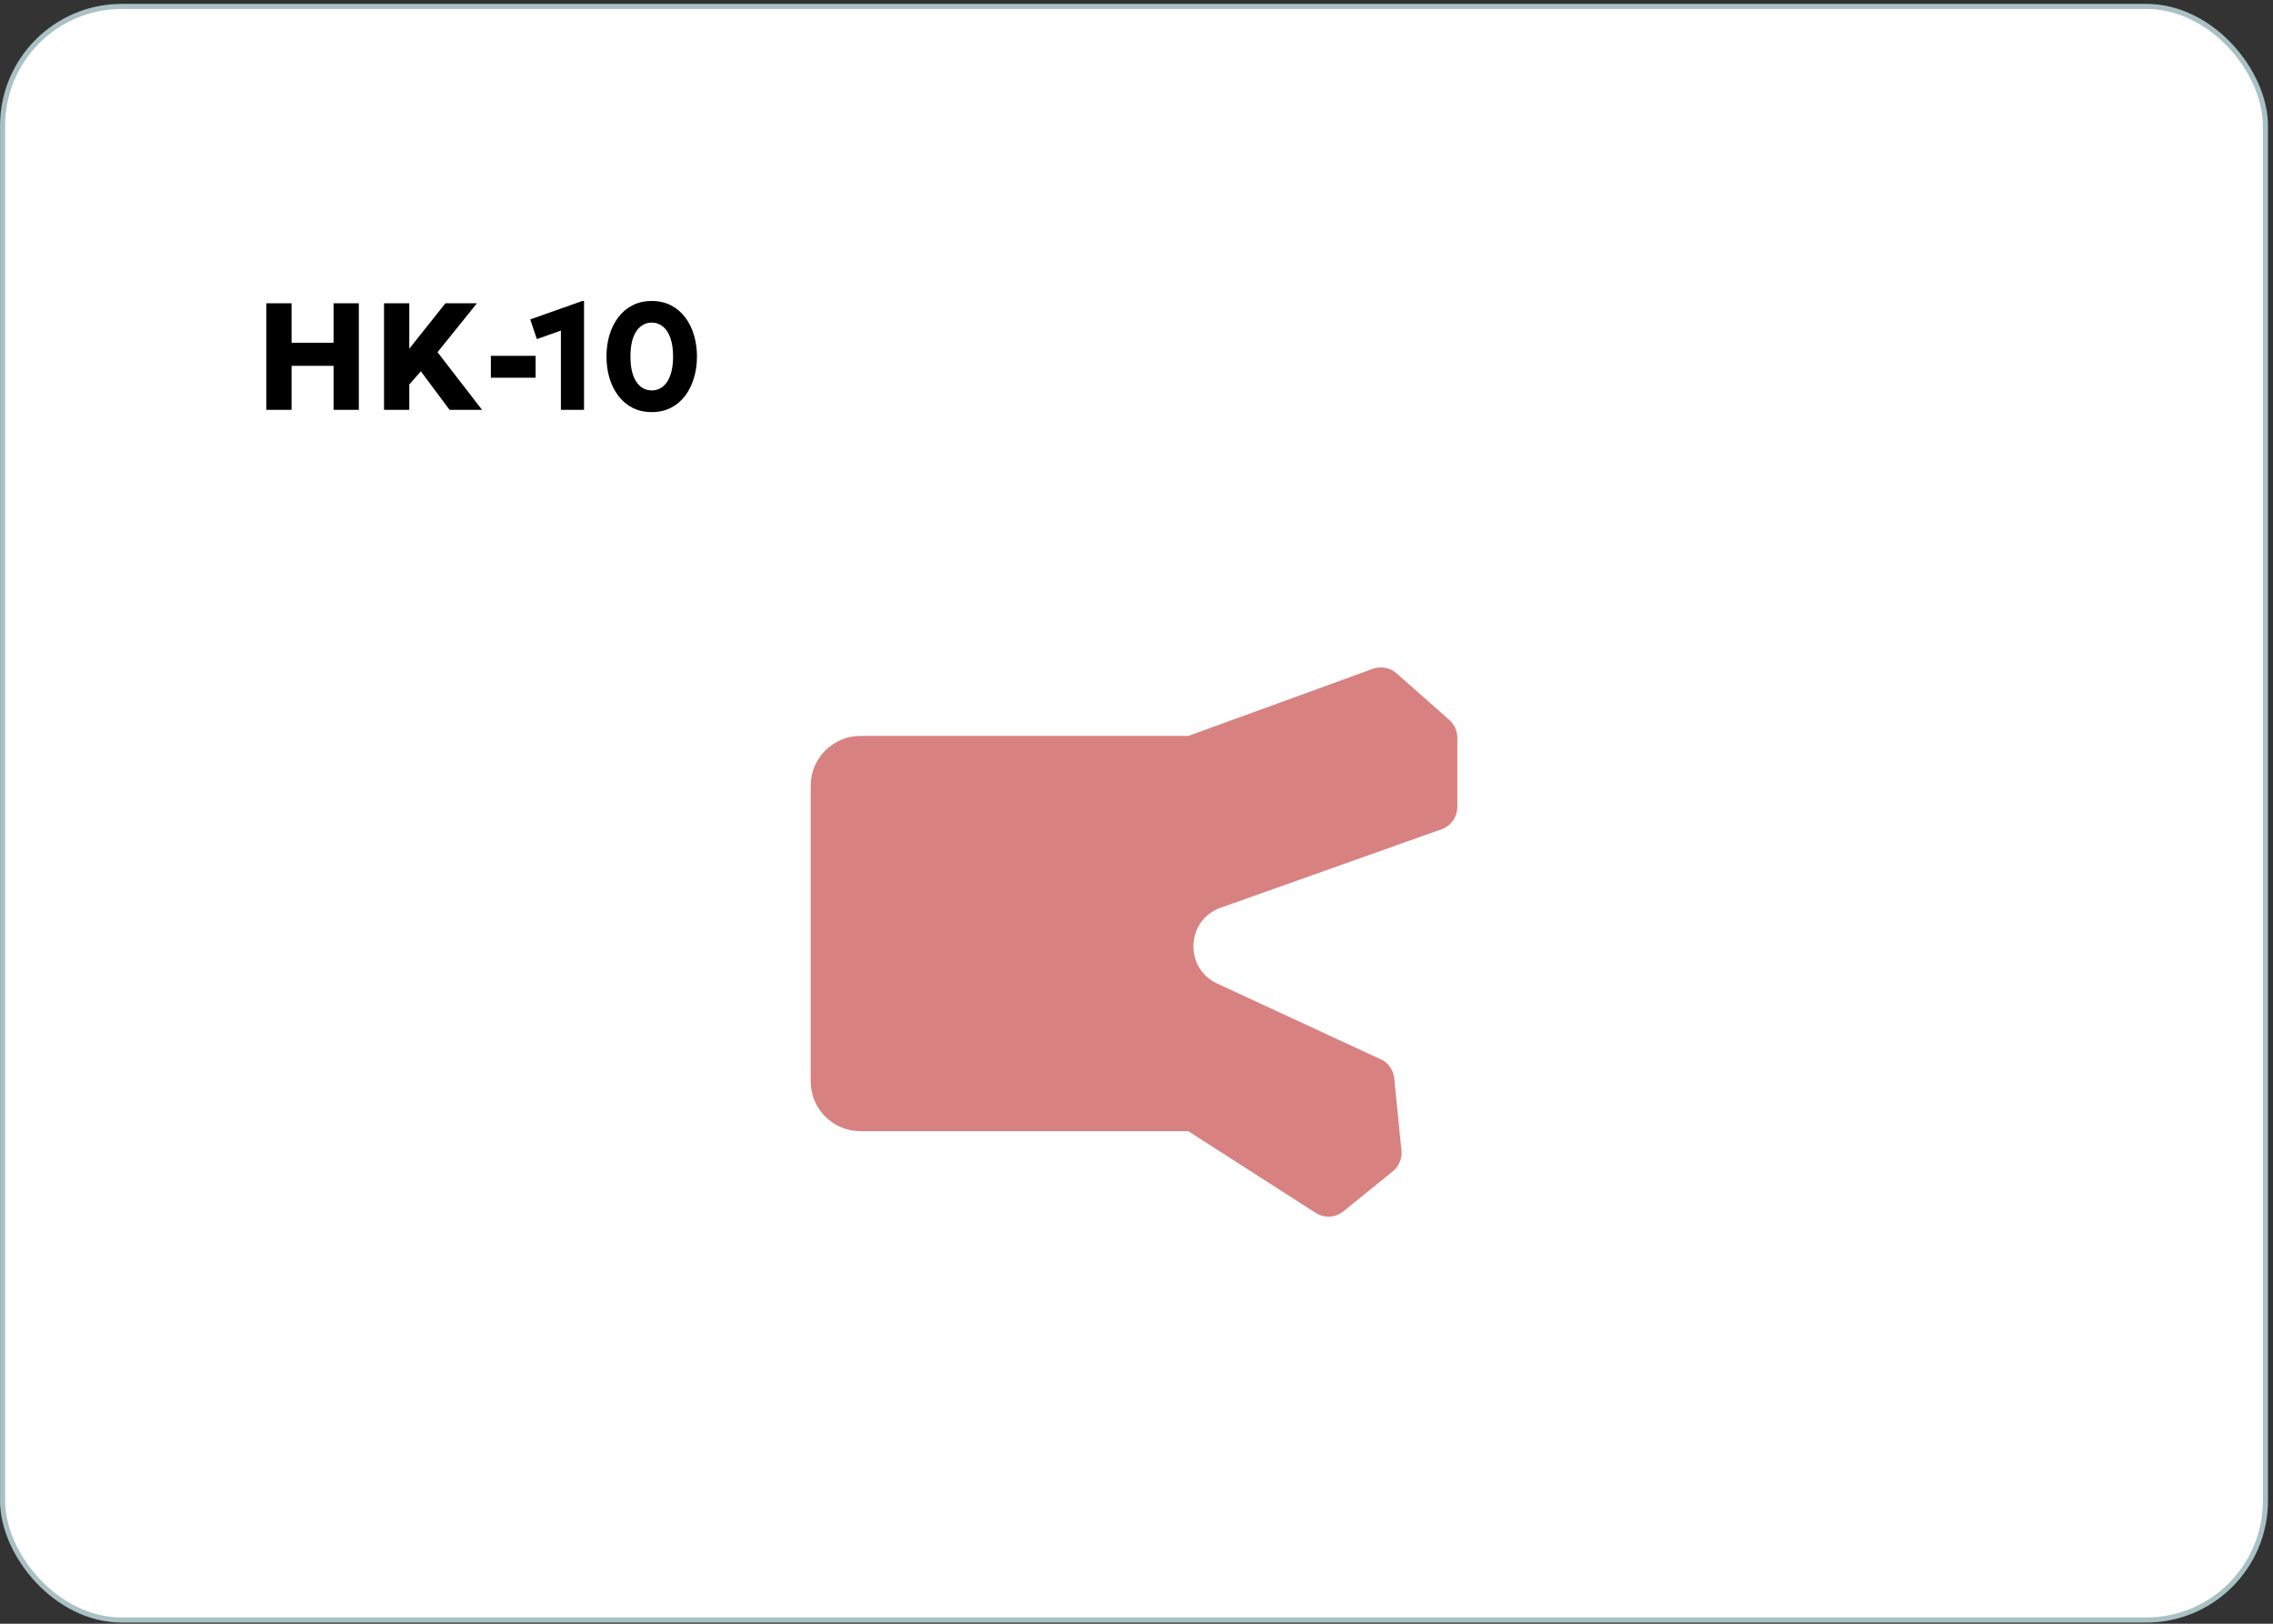
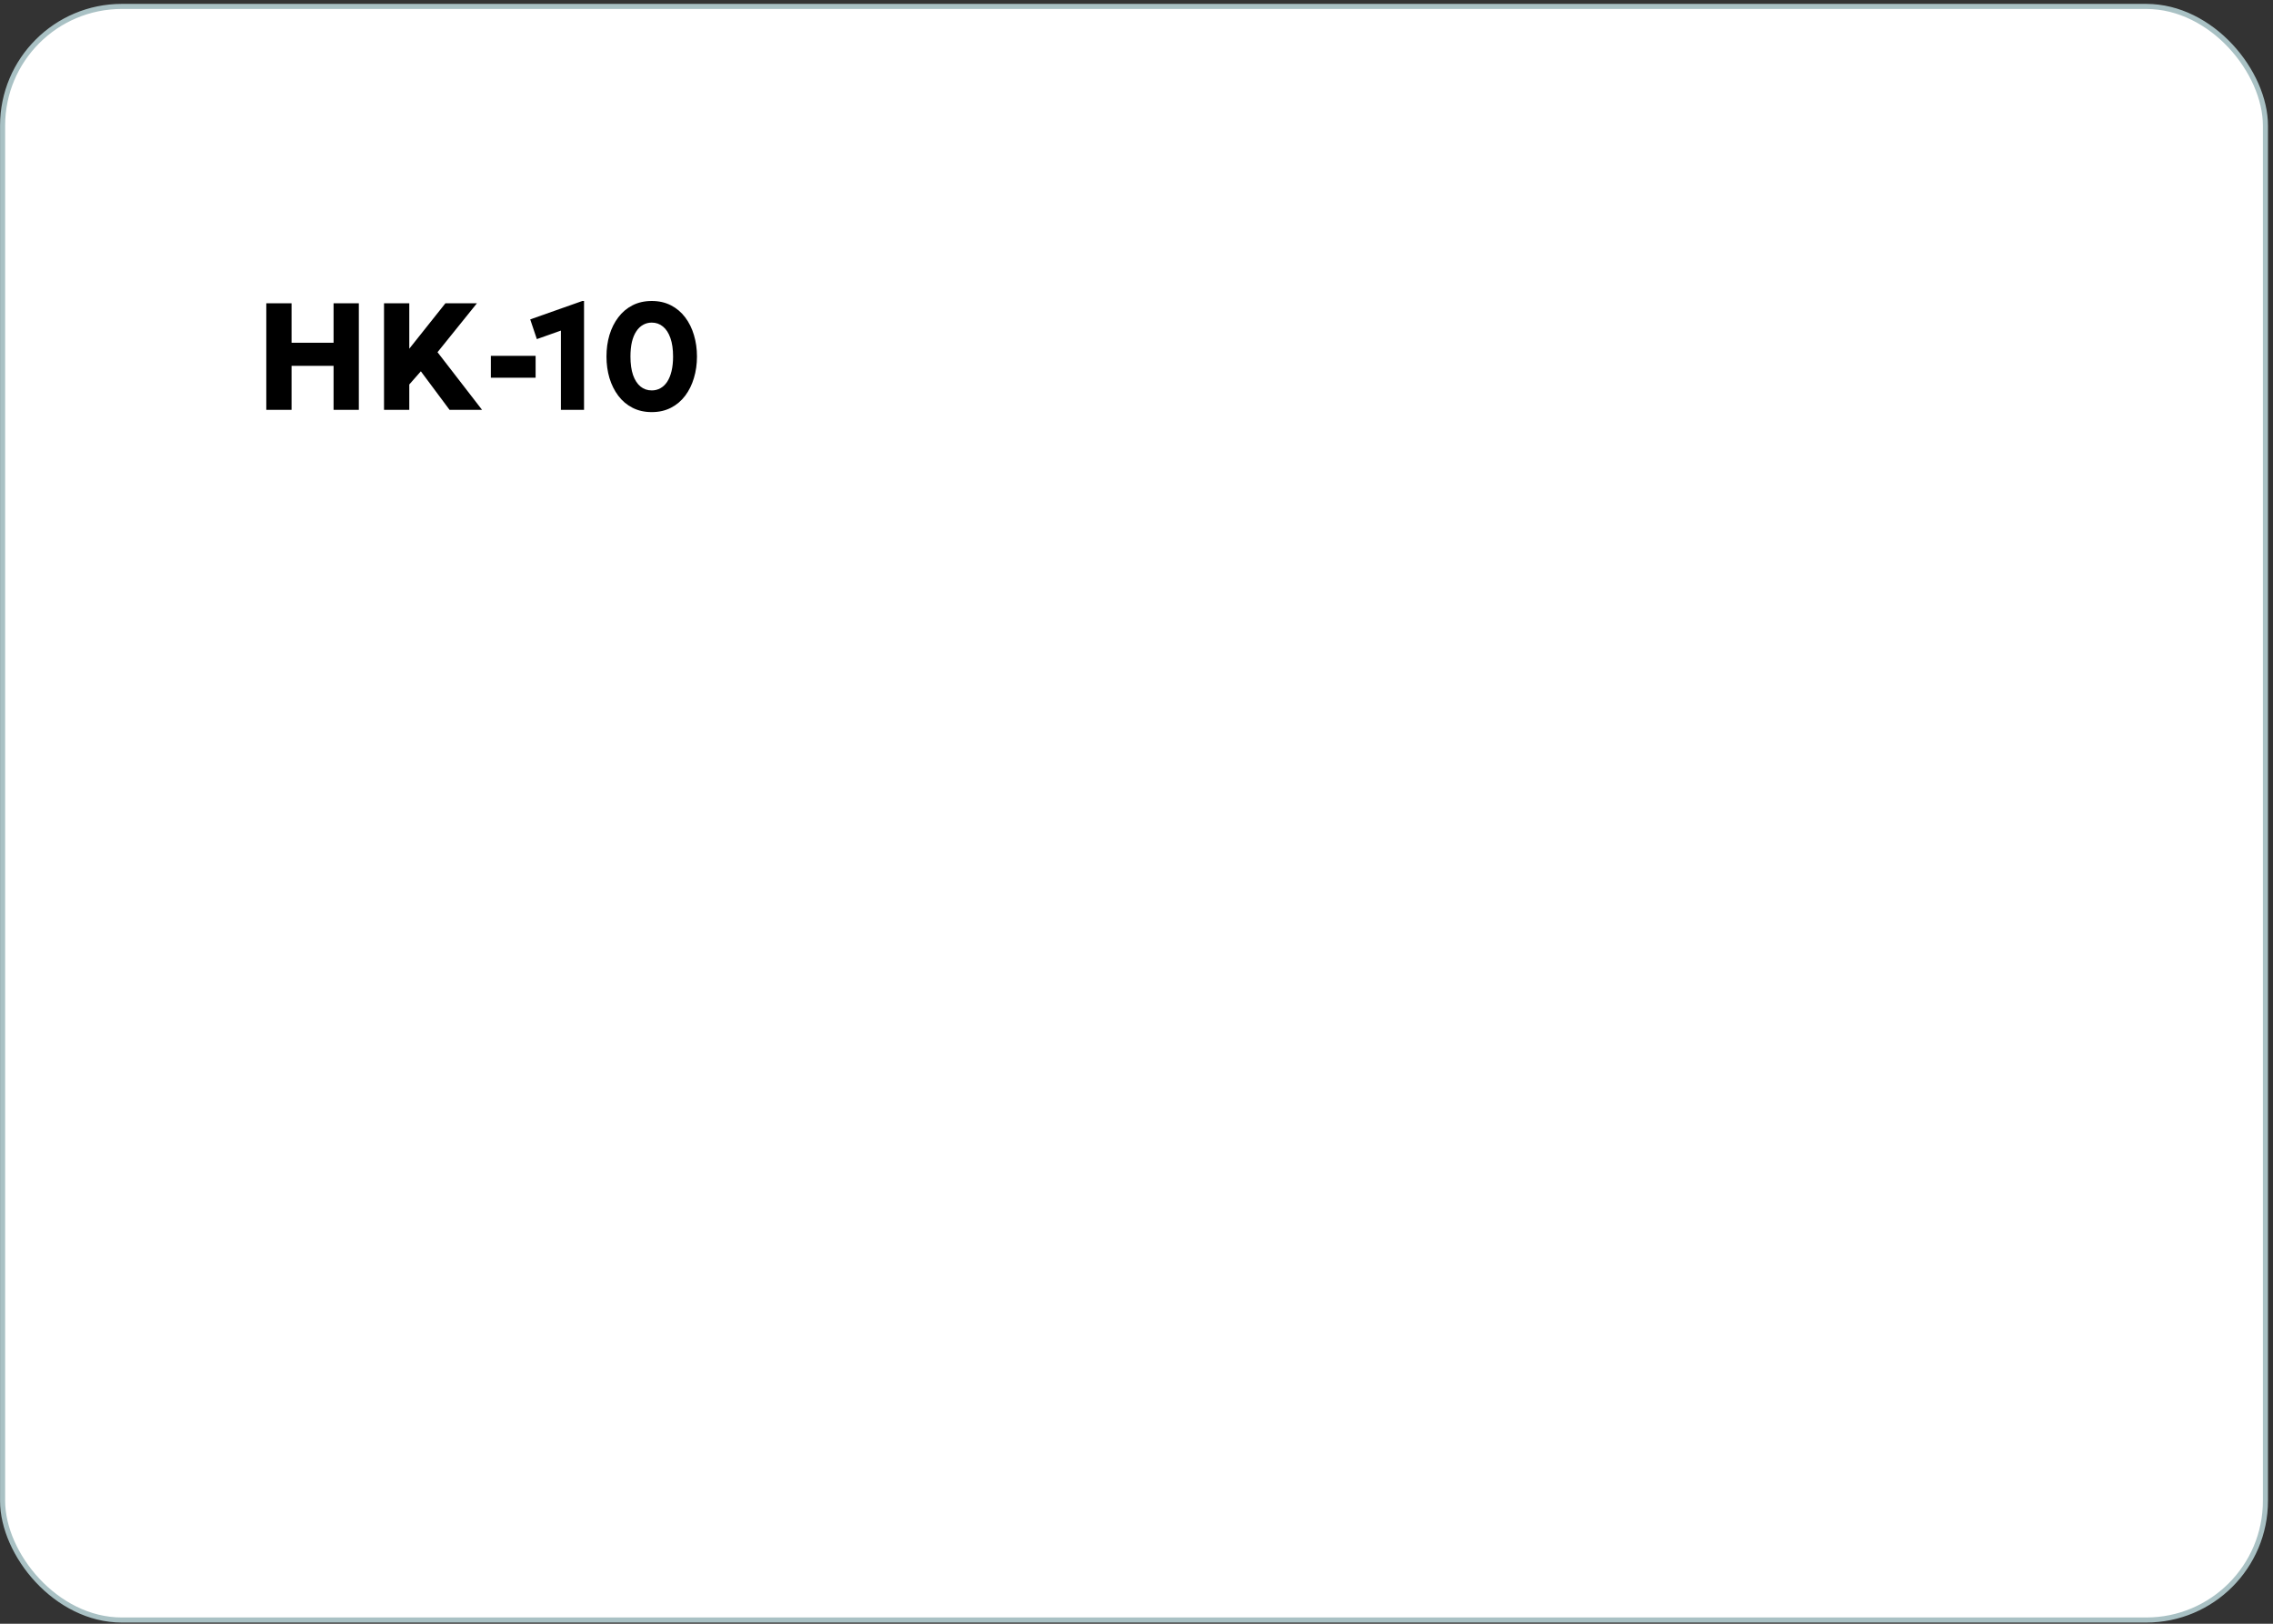
<svg xmlns="http://www.w3.org/2000/svg" width="448" height="320" viewBox="0 0 448 320" fill="none">
  <rect x="0" y="0" width="448" height="320" fill="#333333" stroke="none" />
  <rect x="0.511" y="1.266" width="446" height="318" rx="23.5" fill="white" stroke="#A9C1C4" />
  <path d="M52.486 80.766V59.766H57.466V67.551H65.746V59.766H70.726V80.766H65.746V72.096H57.466V80.766H52.486ZM75.689 80.766V59.766H80.669V68.721L87.794 59.766H94.004L86.234 69.411L95.009 80.766H88.604L82.949 73.176L80.669 75.771V80.766H75.689ZM96.746 74.436V70.131H105.566V74.436H96.746ZM110.551 80.766V65.151L105.811 66.831L104.506 62.946L114.781 59.316H115.111V80.766H110.551ZM128.46 81.216C127.04 81.216 125.775 80.931 124.665 80.361C123.555 79.791 122.62 79.001 121.86 77.991C121.1 76.981 120.52 75.816 120.12 74.496C119.73 73.176 119.535 71.766 119.535 70.266C119.535 68.756 119.73 67.341 120.12 66.021C120.52 64.701 121.1 63.541 121.86 62.541C122.62 61.531 123.555 60.741 124.665 60.171C125.775 59.601 127.04 59.316 128.46 59.316C129.87 59.316 131.13 59.601 132.24 60.171C133.35 60.741 134.285 61.531 135.045 62.541C135.805 63.541 136.38 64.701 136.77 66.021C137.17 67.341 137.37 68.756 137.37 70.266C137.37 71.766 137.17 73.176 136.77 74.496C136.38 75.816 135.805 76.981 135.045 77.991C134.285 79.001 133.35 79.791 132.24 80.361C131.13 80.931 129.87 81.216 128.46 81.216ZM128.46 76.941C129.09 76.941 129.66 76.796 130.17 76.506C130.69 76.216 131.135 75.791 131.505 75.231C131.875 74.661 132.16 73.961 132.36 73.131C132.56 72.301 132.66 71.346 132.66 70.266C132.66 68.826 132.485 67.611 132.135 66.621C131.785 65.621 131.295 64.866 130.665 64.356C130.035 63.836 129.3 63.576 128.46 63.576C127.83 63.576 127.255 63.726 126.735 64.026C126.215 64.316 125.77 64.746 125.4 65.316C125.03 65.876 124.745 66.571 124.545 67.401C124.355 68.231 124.26 69.186 124.26 70.266C124.26 71.706 124.43 72.921 124.77 73.911C125.12 74.901 125.61 75.656 126.24 76.176C126.87 76.686 127.61 76.941 128.46 76.941Z" fill="black" />
-   <path d="M285.642 141.872L275.276 132.709C273.988 131.568 272.185 131.225 270.566 131.814L234.208 145.037H169.599C164.177 145.037 159.786 149.428 159.786 154.85V213.117C159.786 218.539 164.177 222.93 169.599 222.93H234.208L259.305 239.024C261.01 240.116 263.218 239.993 264.788 238.717L274.504 230.855C275.73 229.861 276.38 228.315 276.221 226.745L274.798 212.504C274.651 211.044 273.829 209.731 272.578 208.971L239.899 193.834C233.337 190.792 233.766 181.31 240.586 178.893L284.44 163.314C286.132 162.566 287.236 160.886 287.236 159.033V145.393C287.236 144.043 286.66 142.768 285.654 141.885L285.642 141.872Z" fill="#D88181" />
</svg>